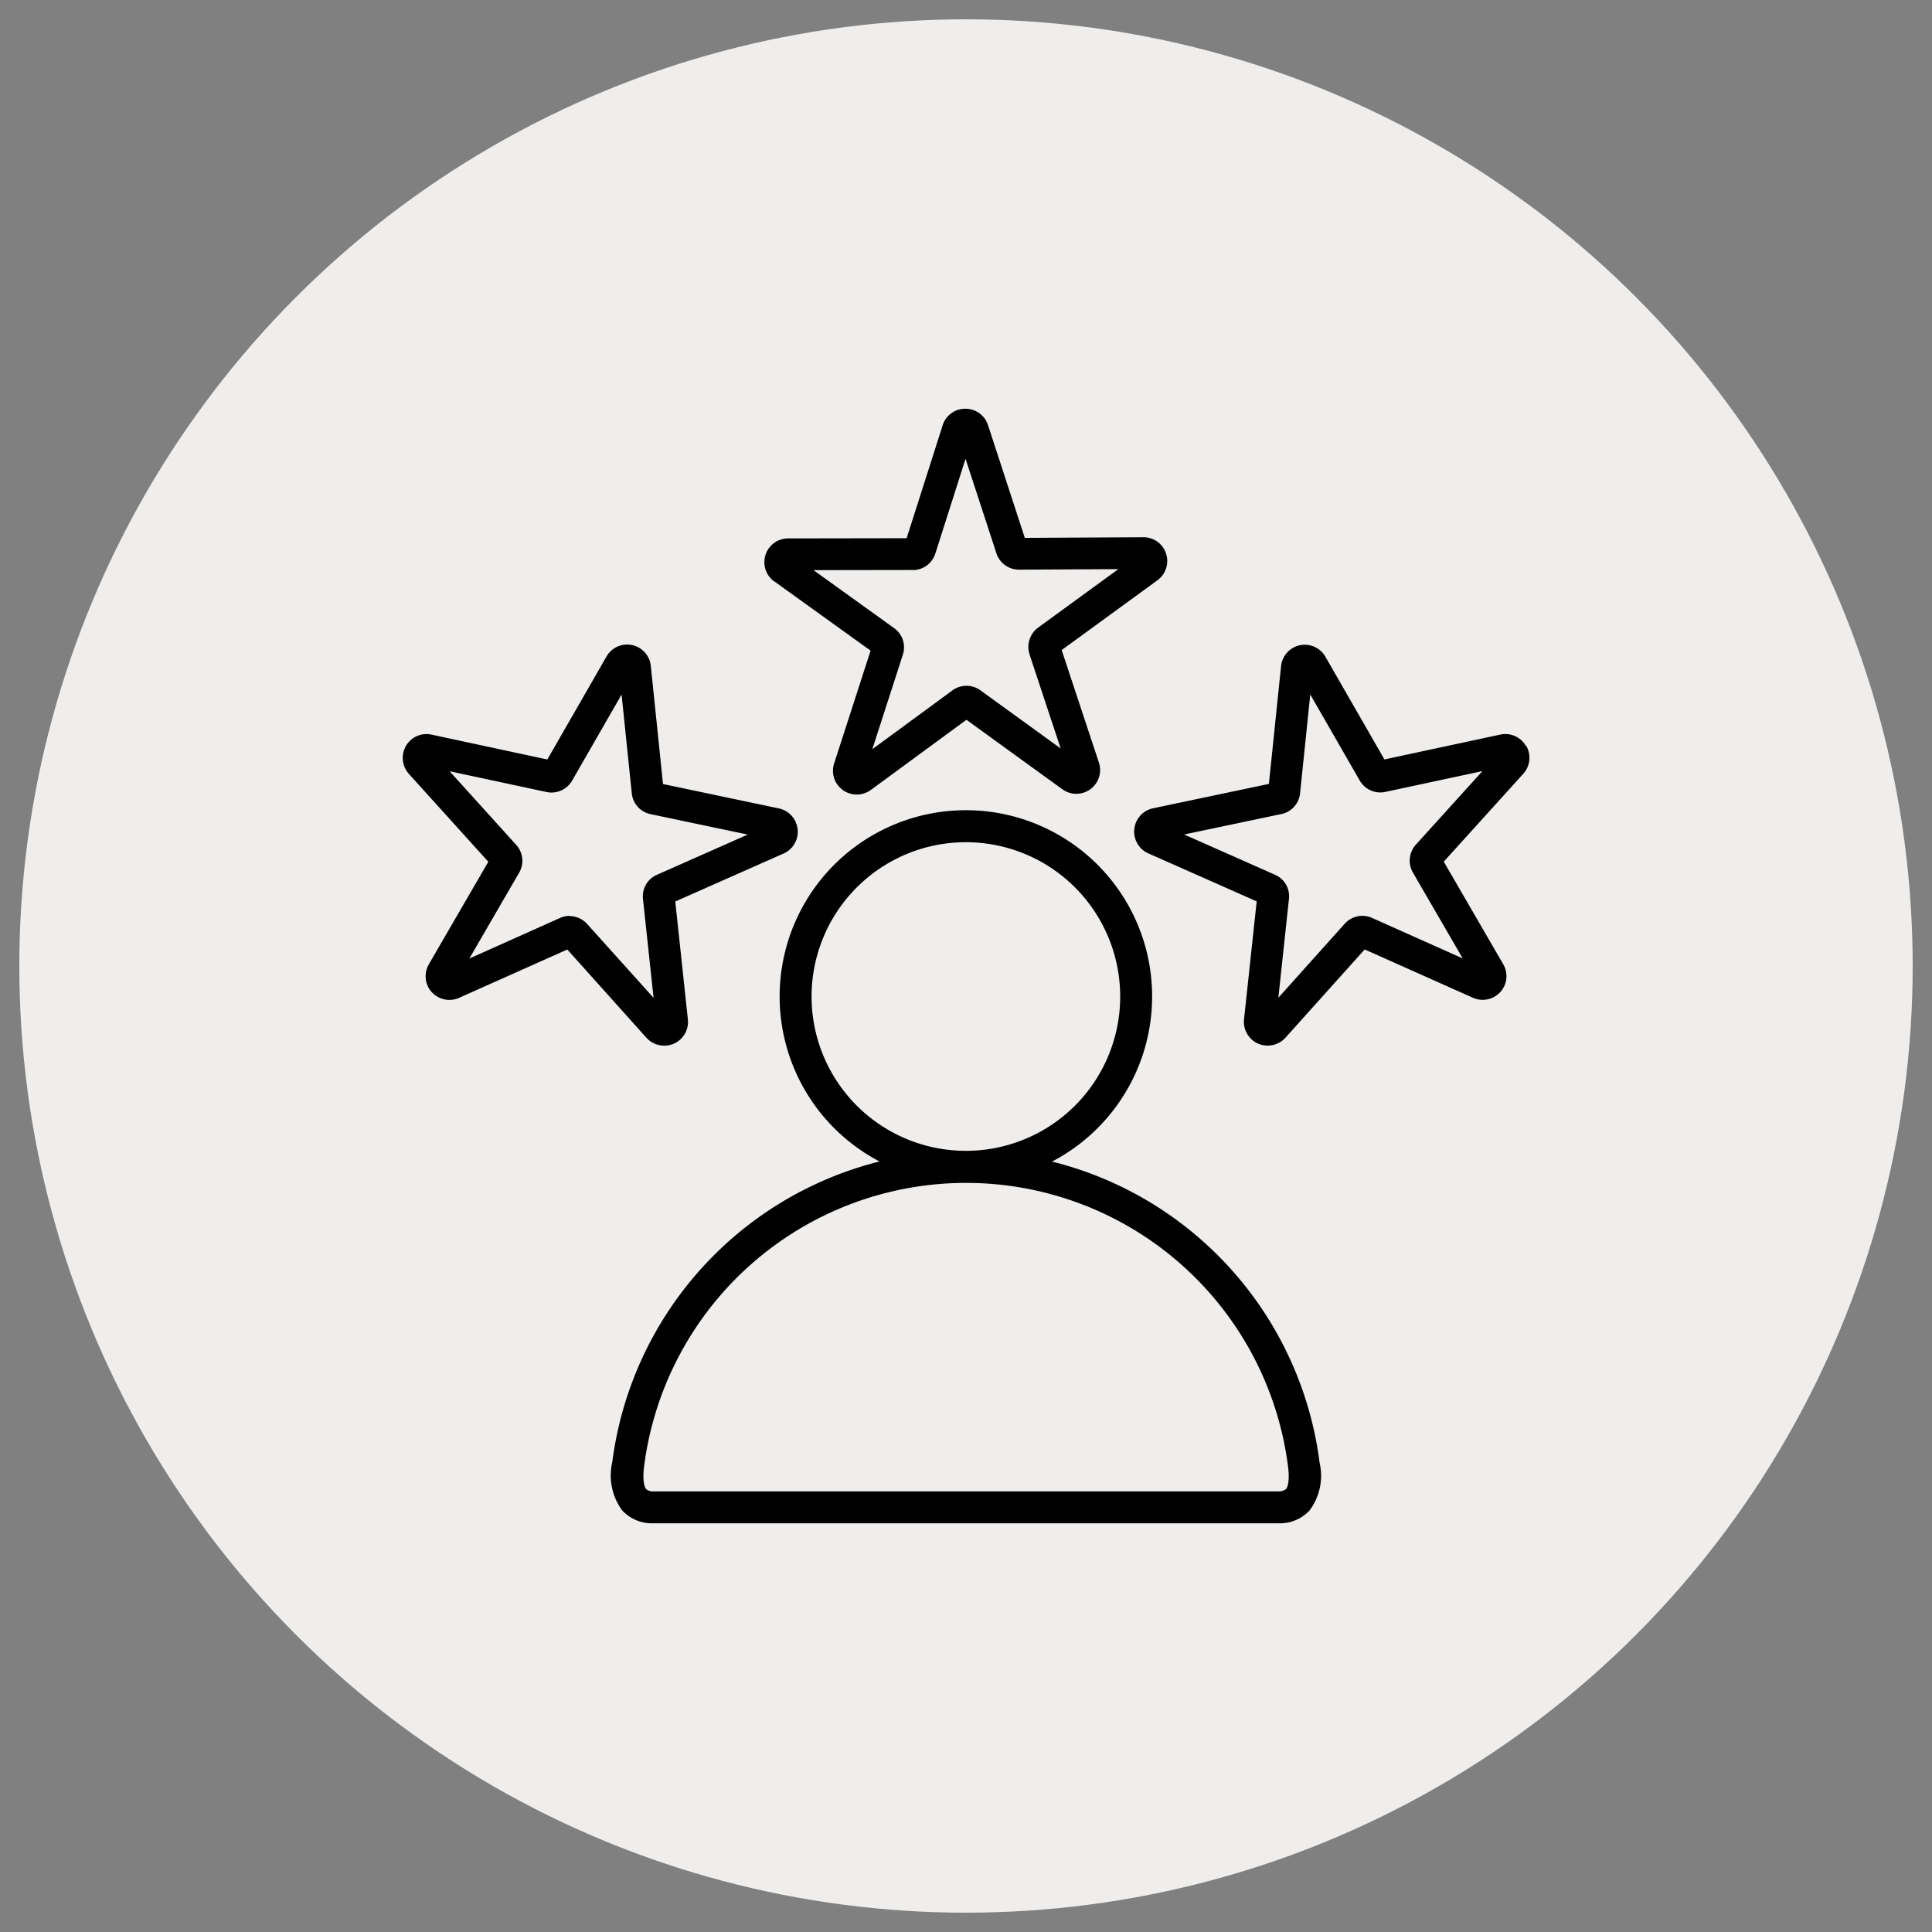
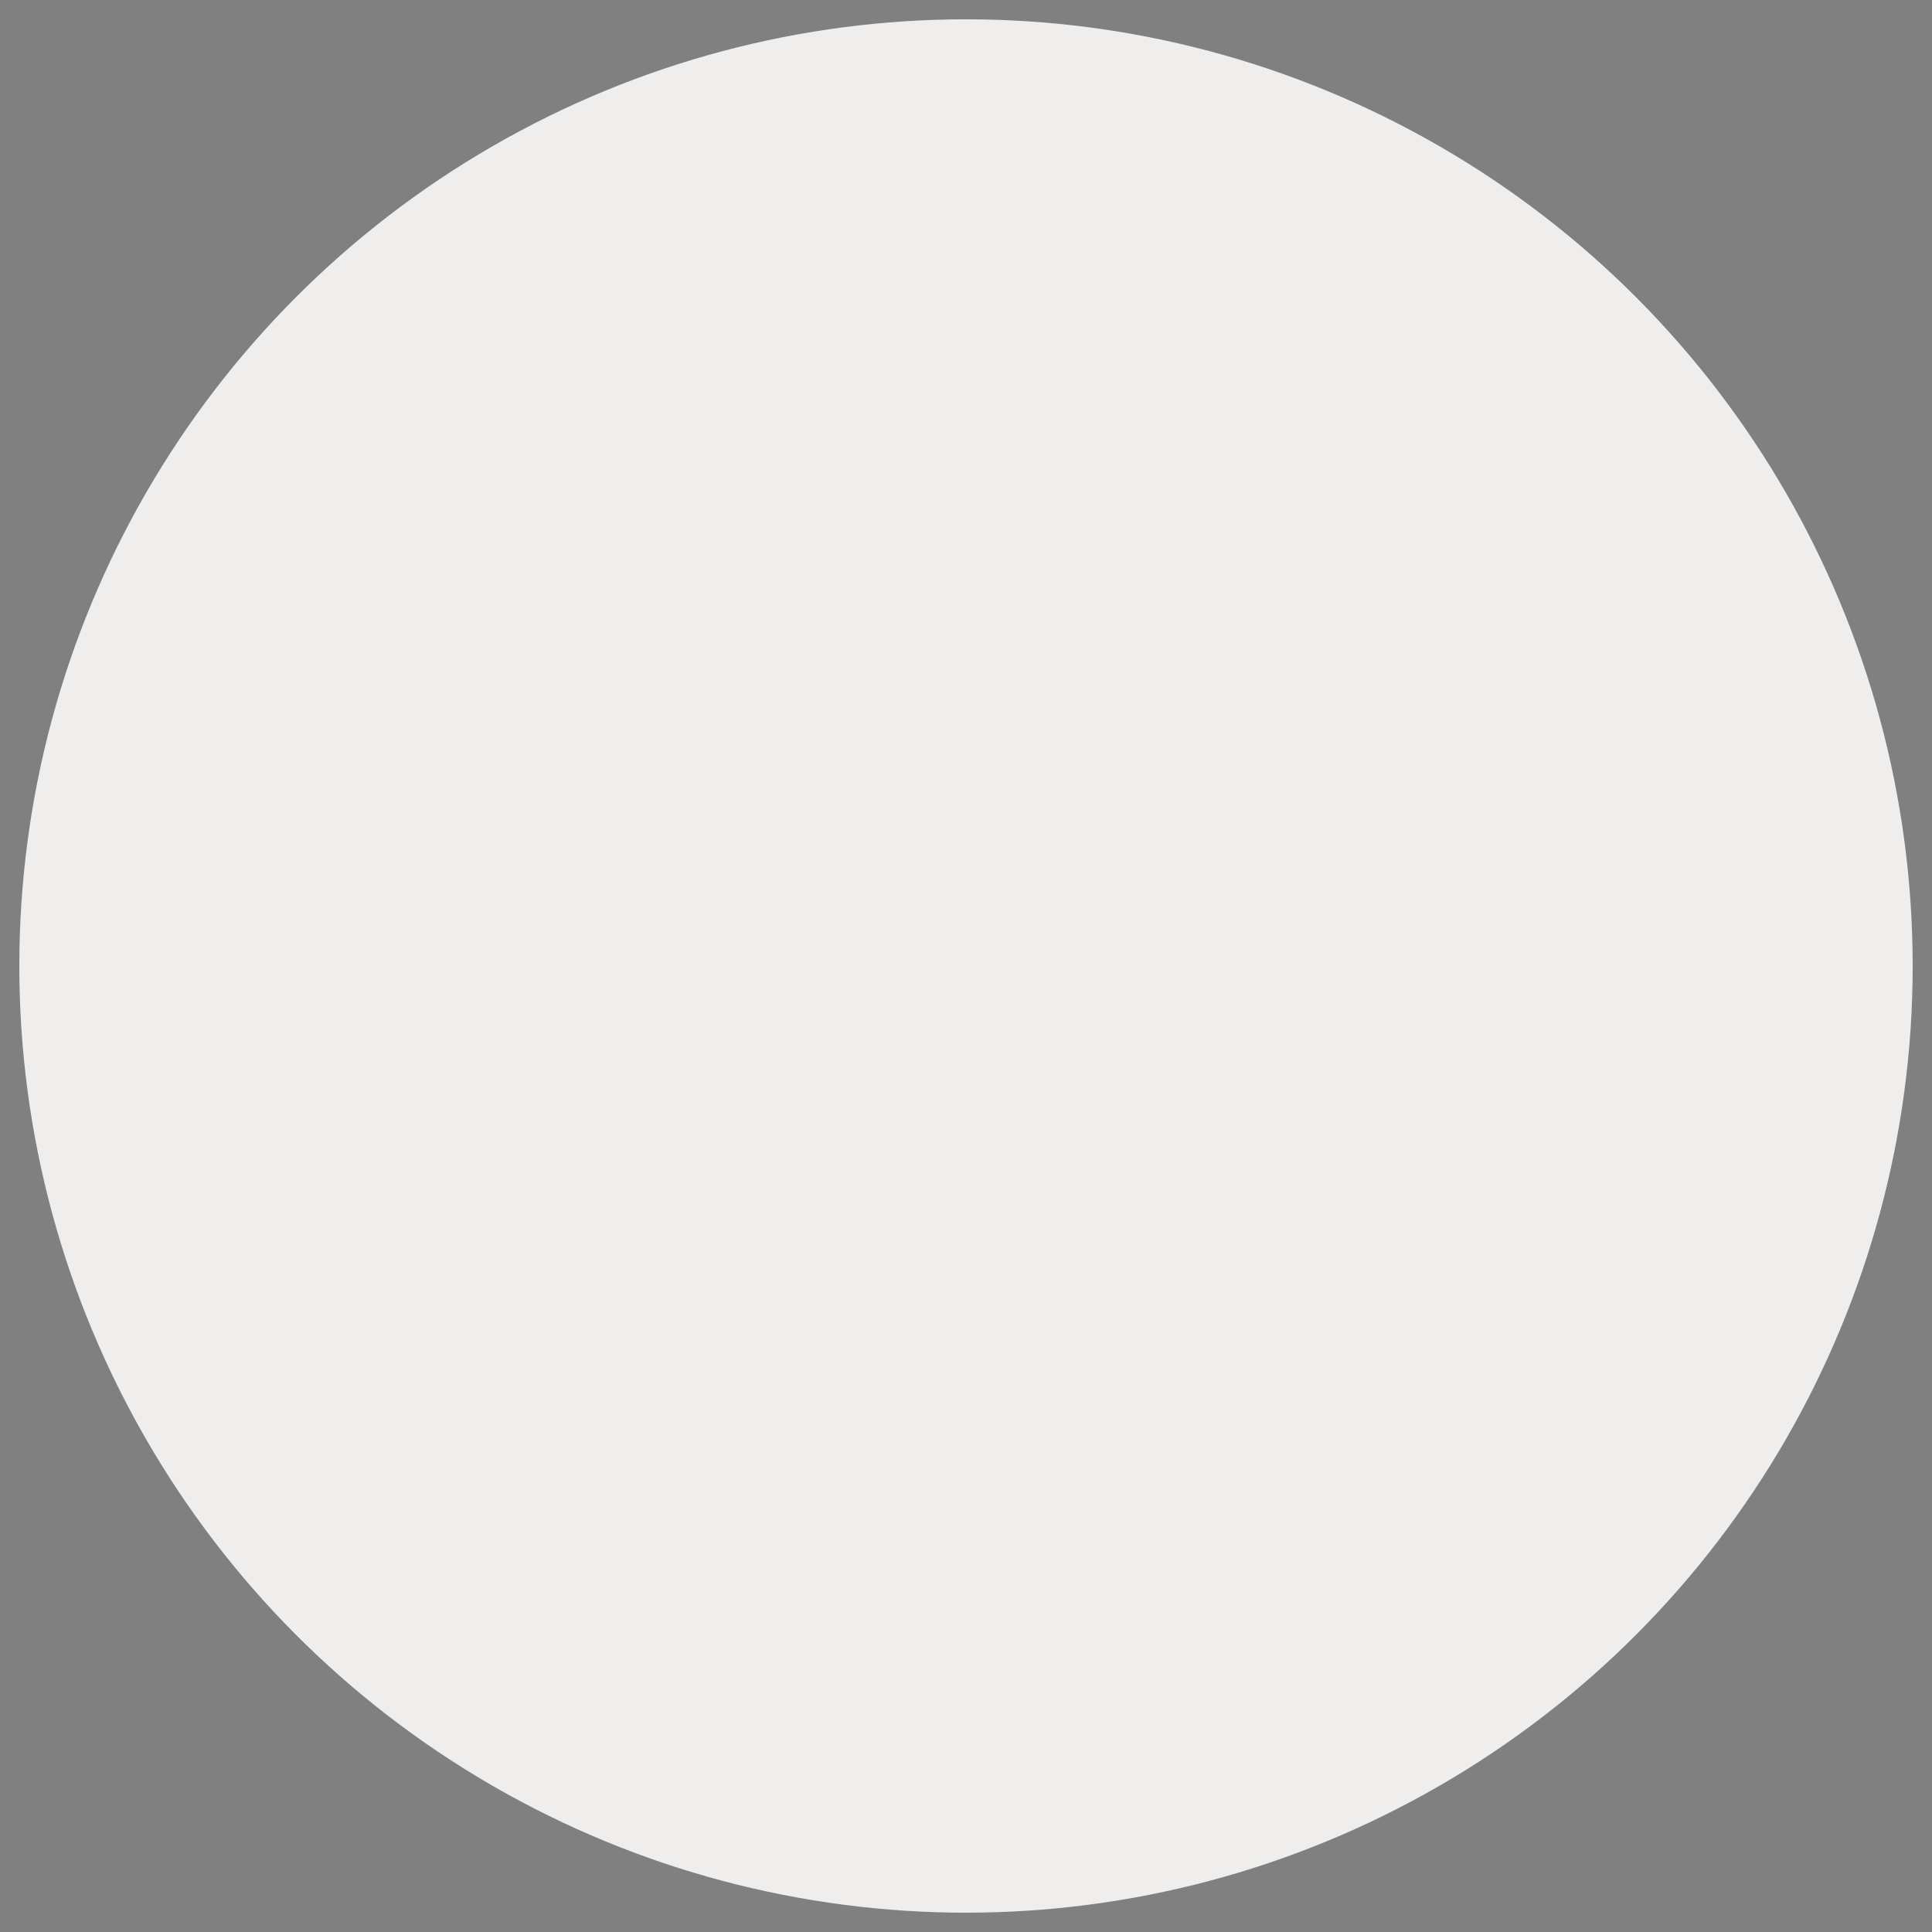
<svg xmlns="http://www.w3.org/2000/svg" width="100" height="100" viewBox="0 0 100 100">
  <rect x="0" y="0" width="100" height="100" fill="#808080" stroke="none" />
  <defs>
    <clipPath id="clip-path">
      <rect id="Rectangle_35" data-name="Rectangle 35" width="100" height="100" />
    </clipPath>
  </defs>
  <g id="Tailor-made_experiences" data-name="Tailor-made experiences" clip-path="url(#clip-path)">
    <circle id="Ellipse_1" data-name="Ellipse 1" cx="49" cy="49" r="49" transform="translate(1 1)" fill="#f0eeec" />
-     <path id="Path_140" data-name="Path 140" d="M38.073,43.892a9.64,9.64,0,1,0-8.94,0A18.474,18.474,0,0,0,15.3,59.459a3.046,3.046,0,0,0,.51,2.49,2.1,2.1,0,0,0,1.645.67h32.3a2.091,2.091,0,0,0,1.642-.67,3,3,0,0,0,.515-2.46A18.465,18.465,0,0,0,38.074,43.9ZM25.616,35.357a7.987,7.987,0,1,1,7.99,7.985,7.987,7.987,0,0,1-7.99-7.985Zm24.542,25.5a.582.582,0,0,1-.4.112h-32.3a.59.59,0,0,1-.4-.11c-.052-.06-.217-.325-.11-1.19a16.8,16.8,0,0,1,33.332.03c.1.837-.06,1.1-.115,1.16ZM23.691,13.87l4.98,3.582-1.885,5.83A1.23,1.23,0,0,0,27.954,24.9a1.253,1.253,0,0,0,.73-.237l4.947-3.632,4.957,3.59a1.231,1.231,0,0,0,1.9-1.377l-1.927-5.822,4.957-3.612.007-.005a1.234,1.234,0,0,0,.437-1.38,1.218,1.218,0,0,0-1.177-.842l-6.132.032L34.746,5.773a1.227,1.227,0,0,0-1.165-.842h-.015a1.221,1.221,0,0,0-1.165.857l-1.865,5.845-6.135.01a1.23,1.23,0,0,0-.715,2.23Zm7.16-.587a1.227,1.227,0,0,0,1.172-.86l1.562-4.9L35.179,12.4a1.228,1.228,0,0,0,1.18.86l5.135-.027-4.157,3.03a1.24,1.24,0,0,0-.442,1.365v.013l1.615,4.875L34.347,19.5a1.231,1.231,0,0,0-1.445.012L28.76,22.554l1.577-4.882a1.219,1.219,0,0,0-.452-1.387l-4.17-3,5.135-.008Zm31.74,9.105a1.224,1.224,0,0,0-1.332-.59l-5.992,1.285-3.055-5.315a1.232,1.232,0,0,0-2.295.482l-.63,6.1-6,1.263a1.233,1.233,0,0,0-.242,2.332l5.61,2.485L48,36.528a1.234,1.234,0,0,0,.715,1.26l.02.007a1.241,1.241,0,0,0,1.41-.31l4.1-4.567,5.6,2.5a1.238,1.238,0,0,0,1.415-.29l.015-.015a1.227,1.227,0,0,0,.14-1.432l-3.077-5.307,4.117-4.55.01-.01a1.242,1.242,0,0,0,.145-1.43Zm-5.7,5.11a1.235,1.235,0,0,0-.15,1.442l2.577,4.442L54.634,31.29a1.223,1.223,0,0,0-1.425.3l-3.432,3.827.547-5.107a1.21,1.21,0,0,0-.725-1.26l-4.7-2.082,5.027-1.057a1.221,1.221,0,0,0,.975-1.082l.527-5.107,2.565,4.46a1.228,1.228,0,0,0,1.32.582l5.027-1.077L56.889,27.5Zm-38.9,10.4a1.245,1.245,0,0,0,.49-.1l.017-.007a1.229,1.229,0,0,0,.715-1.255l-.652-6.1,5.612-2.485a1.234,1.234,0,0,0-.247-2.332l-6-1.263-.63-6.1a1.231,1.231,0,0,0-2.3-.49l-3.057,5.32L5.952,21.8a1.226,1.226,0,0,0-1.337.595,1.239,1.239,0,0,0,.157,1.435h0l4.112,4.55-3.075,5.3a1.229,1.229,0,0,0,.137,1.437l.015.015a1.235,1.235,0,0,0,1.412.29l5.6-2.5,4.095,4.567a1.233,1.233,0,0,0,.917.407Zm-4.9-6.717a1.2,1.2,0,0,0-.5.11l-4.69,2.1,2.575-4.44a1.226,1.226,0,0,0-.15-1.447l-3.445-3.81L11.9,24.77a1.234,1.234,0,0,0,1.322-.59l2.56-4.455.527,5.1a1.222,1.222,0,0,0,.975,1.09l5.027,1.057L17.622,29.05a1.214,1.214,0,0,0-.732,1.26l.547,5.112L14,31.6a1.226,1.226,0,0,0-.912-.407Z" transform="translate(16.391 16.225)" />
  </g>
</svg>